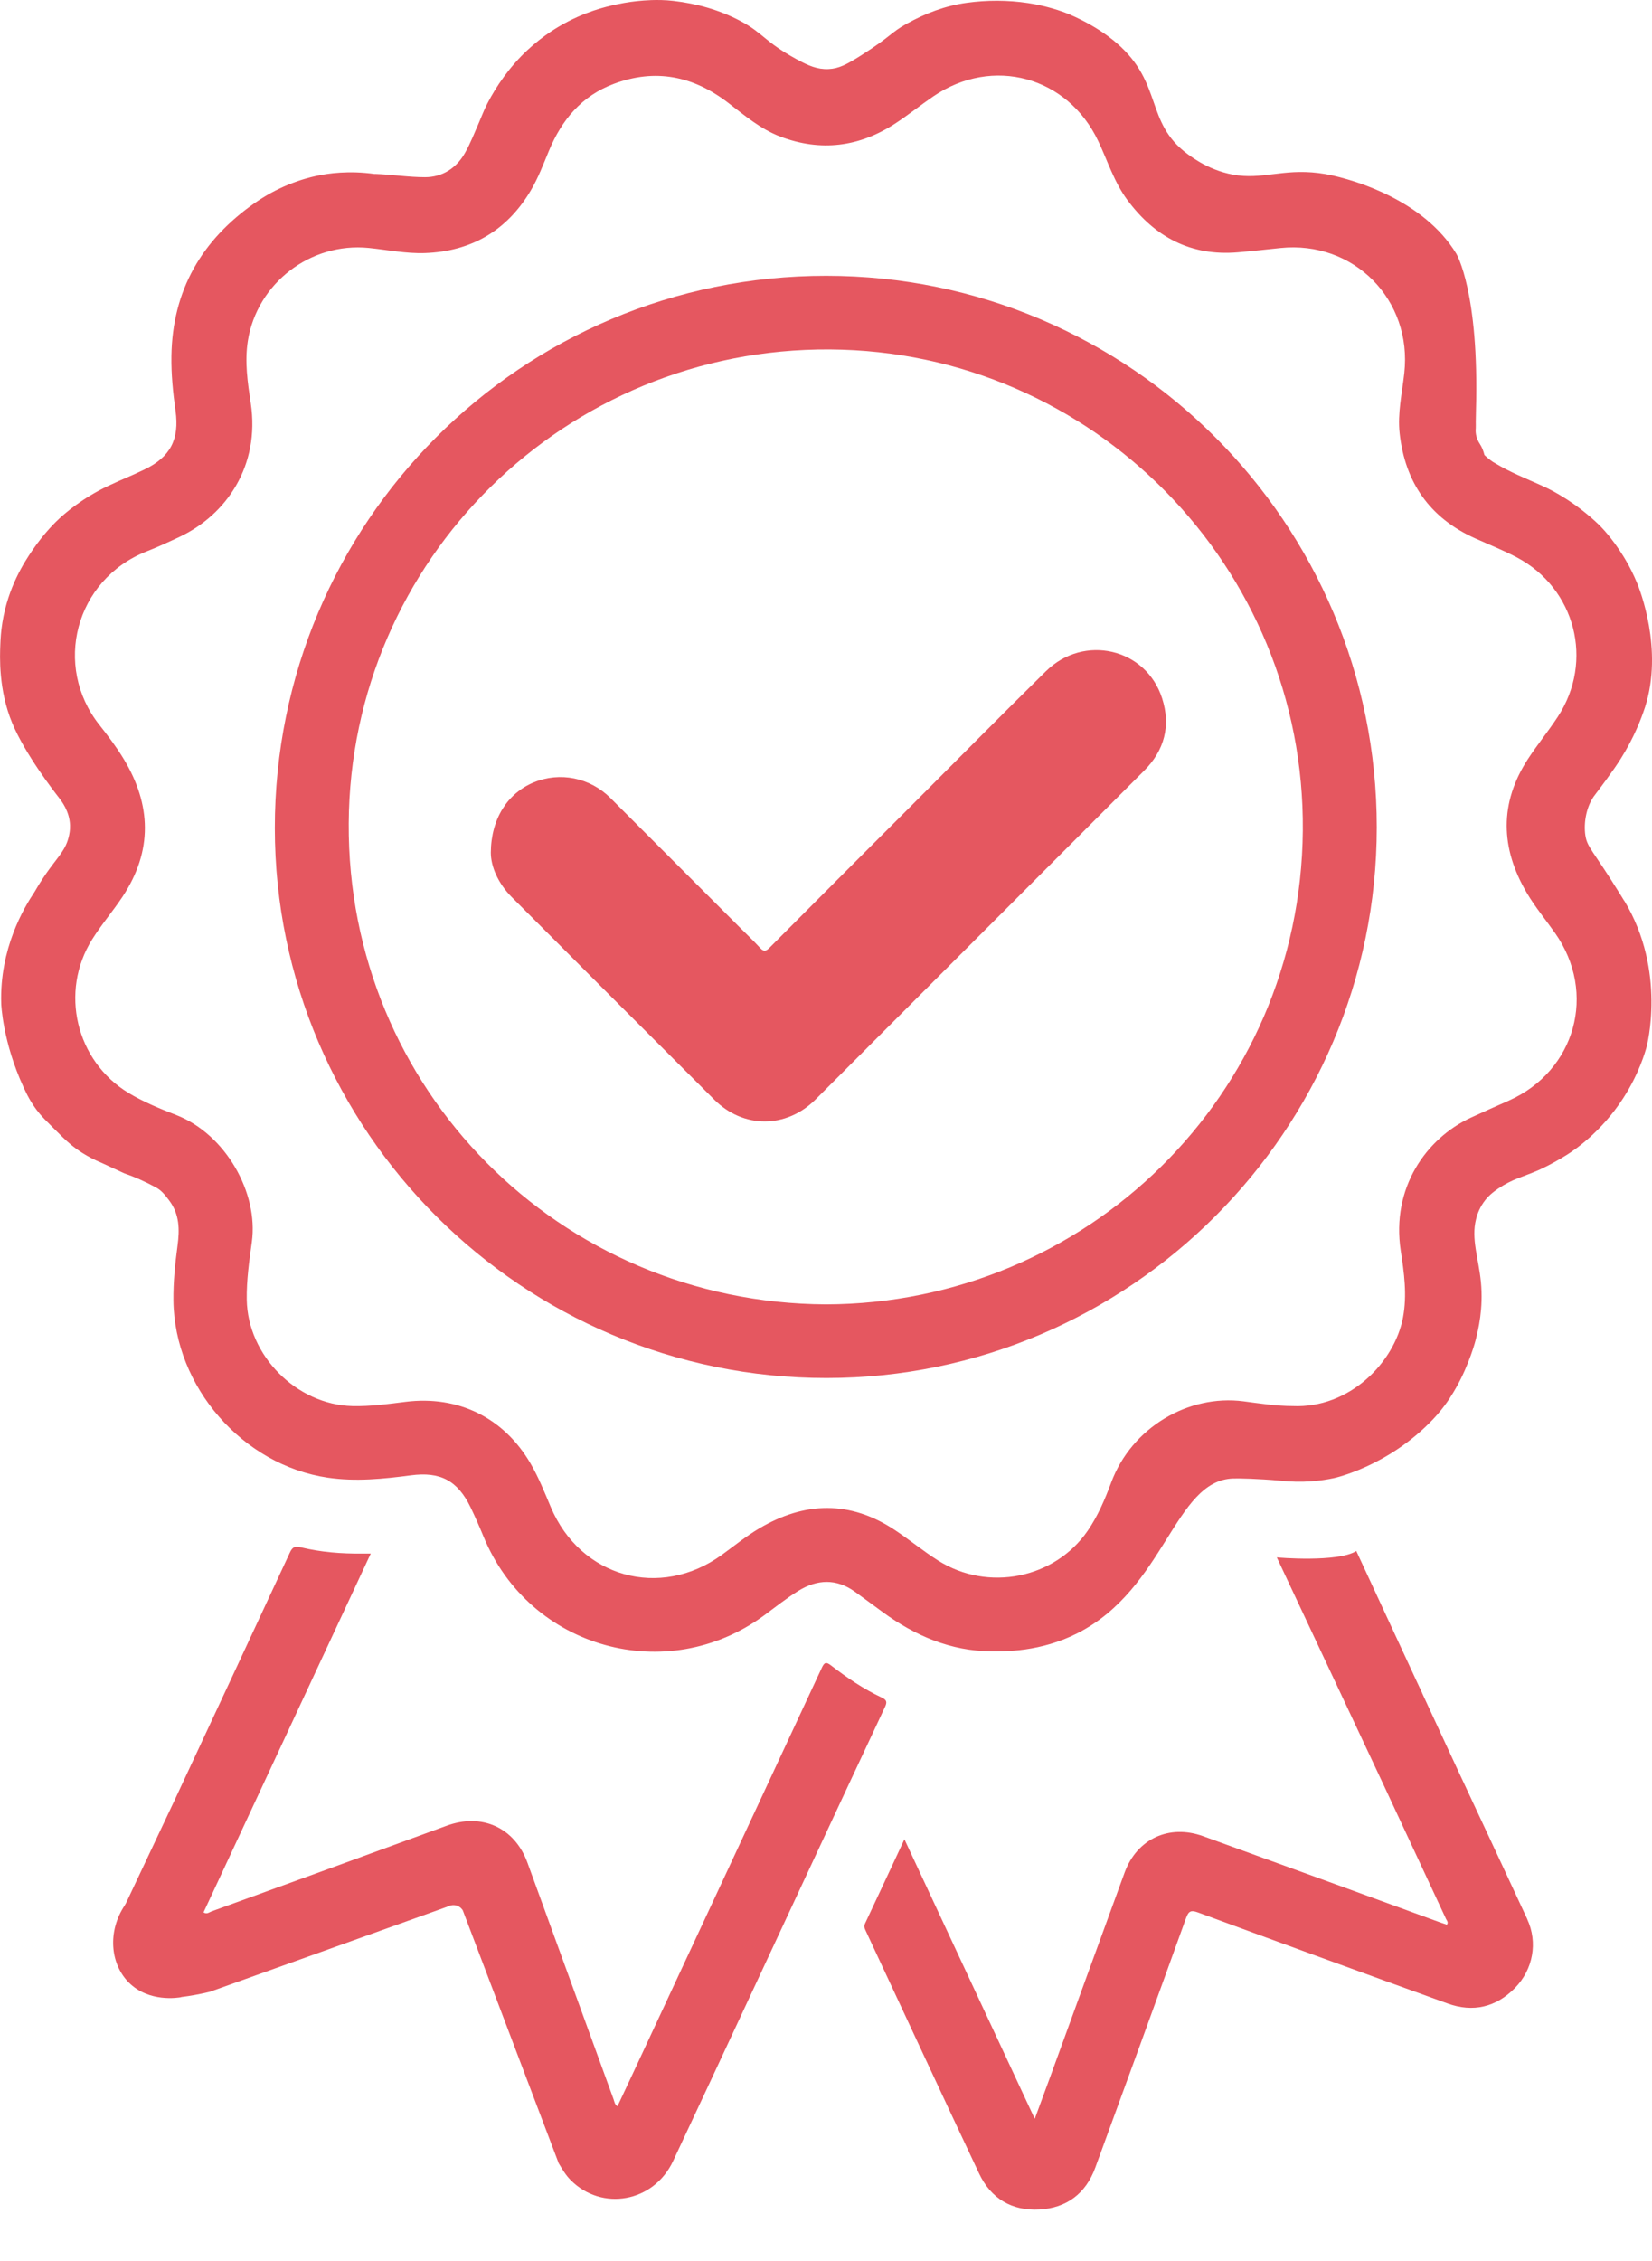
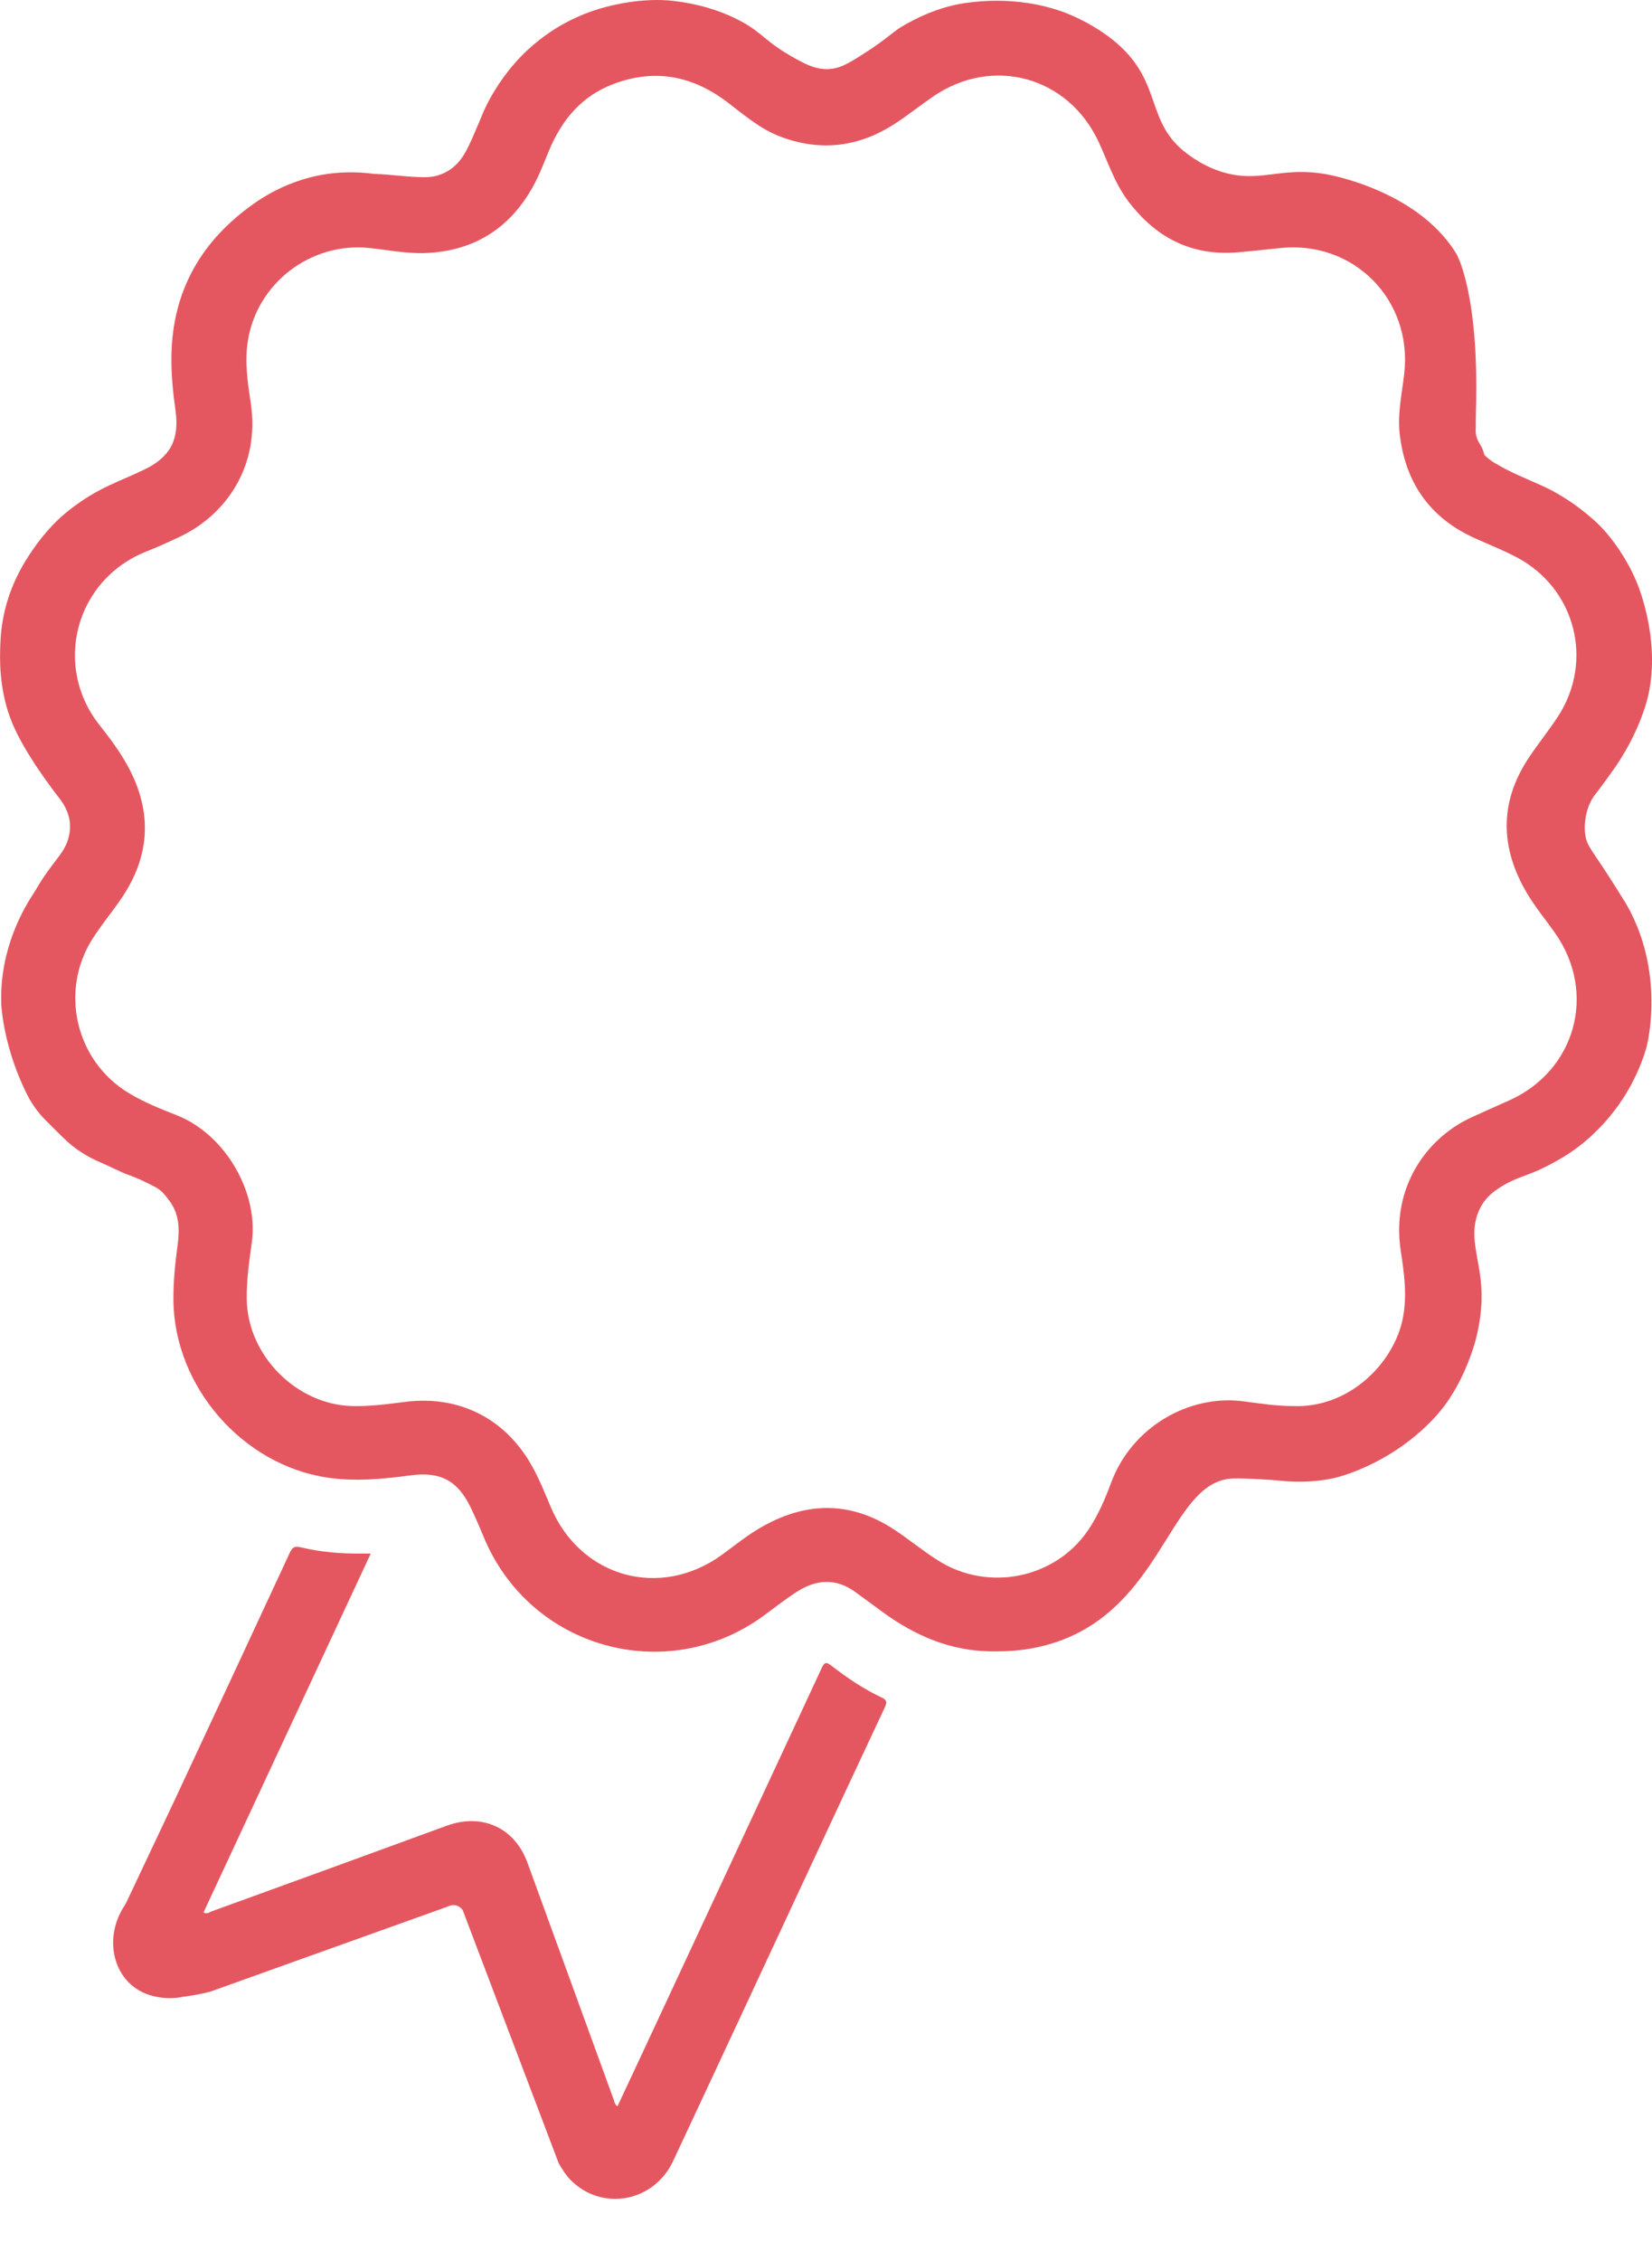
<svg xmlns="http://www.w3.org/2000/svg" id="Camada_1" data-name="Camada 1" viewBox="0 0 528.54 723.14">
  <defs>
    <style>
      .cls-1 {
        fill: #e55760;
        stroke-width: 0px;
      }
    </style>
  </defs>
  <path class="cls-1" d="M519.65,288.08c-.19-.31-.79-1.3-1.53-2.49-8.61-13.87-10.31-14.57-10.9-18.46-.6-3.97.3-9.09,2.76-12.53.71-1,2.9-3.73,6.25-8.51.28-.4.42-.6.58-.83,4.93-7.15,7.56-13.59,8.89-17.33.14-.39.37-1.04.61-1.78,5.95-18.53-1.77-37.81-2.55-39.71-1.22-2.94-2.45-5.23-3-6.21-3.72-6.68-7.73-10.91-8.7-11.92,0,0-4.25-4.39-10.59-8.51-1.94-1.26-3.95-2.38-3.95-2.38s-.58-.32-1.18-.64c-3.76-2-9.35-4.05-14.52-6.72-.91-.47-2.39-1.26-4.2-2.36-.96-.65-1.85-1.39-2.7-2.19v-.02c-.31-1.25-.75-2.43-1.46-3.52-1.01-1.53-1.48-3.23-1.3-5.07.03-.68,0-1.36,0-2.04.01-1.52.03-2.27.06-3.41,1.1-38.16-6.29-50.32-6.29-50.32-10.59-17.42-33.04-23.33-37.42-24.48-1.16-.3-2.13-.52-2.13-.52-12.82-2.85-19.93.67-28.53.13-9.26-.58-16-5.59-17.96-7.04-13.56-10.07-7.78-22.49-22.44-35.28-7.43-6.48-16.35-9.78-17.26-10.11-4.92-1.78-9.48-2.58-11.31-2.85-6.57-.97-13.01-.98-19.59-.08-6.92.95-13.21,3.37-19.22,6.7-5.17,2.87-4.85,3.94-14.44,10.03-4.75,3.02-7.24,4.31-10.55,4.46-3.57.16-6.43-1.08-10.19-3.13-10.33-5.63-10.63-8.34-17.95-12.22-6.76-3.58-14-5.59-21.54-6.46-5.18-.59-9.9-.07-10.74,0-1.12.1-4,.39-7.58,1.17-3.22.7-10.29,2.31-18.27,7.04-3.23,1.91-8.75,5.61-14.09,11.69-4.96,5.64-8.68,12.09-10.46,16.57-.15.38-1.38,3.36-3.11,7.31-.73,1.66-1.51,3.31-2.41,4.89-2.8,4.92-7.32,7.72-12.77,7.72-5.31,0-10.65-.87-16-1.05v.04c-8.33-1.18-14.93-.25-18.97.64-1.65.36-4.9,1.17-8.82,2.78-3.75,1.54-7.3,3.49-10.66,5.83-16.97,11.85-26.36,27.92-26.68,48.93-.09,5.88.5,11.69,1.31,17.49,1.29,9.17-1.62,14.81-9.93,18.81-5.08,2.45-6.41,2.79-11.56,5.22-8.48,4-13.99,8.91-15.64,10.43-.88.81-4.79,4.48-8.75,10.32-2.42,3.57-7.65,11.46-9.51,22.99-.48,2.96-.58,5.19-.65,6.81-.17,4.05-.62,14.75,3.83,25.4,4.12,9.88,13.26,21.65,14.85,23.7.87,1.13,3.44,4.36,3.61,8.86.06,1.59-.2,2.79-.36,3.52-.92,4.14-3.15,6.26-6.33,10.63-1.2,1.65-2.87,4.09-4.68,7.24-3.33,4.95-11.2,18.1-10.64,35.69,0,0,.39,12.18,7.22,26.9.93,2,2.31,4.97,4.99,8.21,1.02,1.23,2.12,2.33,4.33,4.53,2.66,2.65,4.1,4.09,5.7,5.41,2.03,1.69,5.19,3.93,9.79,5.84,2.48,1.14,4.96,2.28,7.44,3.43,3.47,1.18,6.79,2.72,10.01,4.45,1.83.98,3.04,2.56,4.28,4.22,3.32,4.44,3.33,9.33,2.64,14.45-.79,5.81-1.37,11.63-1.31,17.51.31,27.62,22.19,52.67,49.42,56.65,8.9,1.3,17.71.41,26.51-.75,9.41-1.25,14.98,1.62,19.14,10.23,1.49,3.07,2.85,6.22,4.15,9.37,14.79,35.94,58.72,47.97,89.67,25.26,3.67-2.69,7.24-5.56,11.11-7.95,5.97-3.68,12.11-3.96,18.04.32,2.97,2.14,5.91,4.32,8.87,6.49,10.37,7.58,21.75,12.47,34.77,12.57,4.21.03,15.72.22,27.57-5.81,28.12-14.3,30.94-48.8,49.74-49.47,1.93-.07,8.19.07,14.91.68,7.43.83,13.4.05,17.35-.79,0,0,17.37-3.67,31.77-18.85.82-.87,1.58-1.75,1.58-1.75,3.03-3.52,4.81-6.62,5.8-8.36,4.28-7.55,6.22-15.17,6.22-15.17.85-3.35,2.51-10.08,1.7-18.55-.73-7.59-3.17-13.78-1.57-20.1.24-.94.82-3.16,2.48-5.5,1.33-1.87,2.85-3.11,4.56-4.28,4.61-3.12,7.84-3.72,12.71-5.82,0,0,4.25-1.83,9.35-5.04,2.08-1.31,10.84-7.04,17.98-18.07,5.1-7.87,7.07-14.89,7.49-16.43,0,0,6.53-24.14-7.12-46.7ZM482.72,351.97c-4.09,1.81-8.19,3.61-12.25,5.5-14.13,6.59-25.39,22.34-22.32,42.49,1.08,7.06,2.08,14.19.72,21.38-2.71,14.33-17.09,29.12-35.31,28.3-5.31,0-10.55-.84-15.79-1.52-17.47-2.24-35.68,8.26-42.27,26.01-1.98,5.33-4.23,10.61-7.47,15.34-10.53,15.36-31.9,19.68-47.91,9.56-4.74-3-9.09-6.6-13.77-9.71-14.33-9.54-28.92-9.15-43.45-.55-4.19,2.48-8,5.59-11.96,8.46-19.77,14.32-45.23,7.21-54.73-15.3-1.99-4.72-3.89-9.5-6.48-13.94-8.55-14.65-23.14-21.79-39.95-19.7-5.65.7-11.3,1.5-17.03,1.36-17.89-.43-33.52-16.18-33.8-34.04-.1-6.22.79-12.36,1.63-18.47,2.15-15.69-8.4-34.42-24.18-40.56-5.22-2.03-10.44-4.15-15.27-7.07-16.85-10.18-22.12-32.35-11.67-49.06,2.98-4.77,6.67-9.05,9.77-13.73,9.67-14.61,9.23-29.37.31-44.07-2.31-3.82-5.04-7.41-7.81-10.92-14.72-18.67-7.85-46.33,15.25-55.43,3.56-1.4,7.04-3,10.5-4.63,15-7.07,25.75-22.79,22.75-42.72-.99-6.58-1.99-13.23-.93-19.93,2.91-18.44,20.07-31.58,38.65-29.73,5.99.6,11.96,1.85,17.99,1.64,14.86-.53,26.26-7.17,33.88-20.02,2.37-4,4.01-8.36,5.79-12.65,4.1-9.9,10.46-17.58,20.77-21.44,13.32-4.99,25.38-2.51,36.51,6,5.29,4.05,10.44,8.47,16.75,10.86,12.92,4.9,25.27,3.35,36.81-4.2,4.15-2.71,8.03-5.84,12.13-8.64,18.98-12.97,43.04-6.42,52.83,14.37,2.98,6.32,5.09,13.11,9.3,18.78,8.77,11.82,20.33,17.98,35.33,16.7,4.54-.39,9.07-.9,13.61-1.37,23.49-2.44,42.26,16.56,39.63,40.06-.71,6.38-2.19,12.78-1.48,19.2,1.72,15.62,9.57,27.02,24.09,33.55,4.45,2,9.01,3.81,13.32,6.07,18.85,9.91,24.86,33.25,13.17,51.05-2.99,4.56-6.46,8.8-9.45,13.35-9.32,14.22-8.89,28.67-.4,43.02,2.64,4.47,6.01,8.51,9,12.77,13.47,19.15,6.57,44.09-14.82,53.58Z" />
-   <path class="cls-1" d="M264.34,88.2c-97.57-.04-176.44,78.93-176.41,176.62.03,96.93,79.3,175.9,176.52,175.86,96.9-.04,176.01-79.17,176.03-176.09.03-97.34-78.88-176.36-176.14-176.39ZM264.24,417.13c-85.25-.46-153.17-68.9-152.67-153.85.49-84.31,69.33-152.07,153.95-151.53,84.13.54,152.06,69.51,151.3,153.91-.76,84.74-69.27,151.22-152.58,151.47Z" />
-   <path class="cls-1" d="M334.63,214.65c-14.45,14.22-28.7,28.64-43.03,42.98-15.14,15.14-30.3,30.27-45.4,45.45-1.21,1.22-1.9,1.27-3.06.01-2.03-2.22-4.23-4.29-6.36-6.42-13.82-13.82-27.63-27.64-41.45-41.45-6.57-6.56-16.18-8.5-24.59-5.01-8.24,3.42-13.62,11.48-13.71,22.42,0,4.43,2.27,9.83,6.75,14.31,21.59,21.59,43.15,43.21,64.78,64.75,9.34,9.3,23.01,9.21,32.33-.06,7.91-7.87,15.77-15.77,23.66-23.66,27.17-27.17,54.36-54.33,81.51-81.52,6.51-6.52,8.55-14.37,5.76-23.1-5.12-16.04-25-20.7-37.18-8.7Z" />
-   <path class="cls-1" d="M488.66,613.78c-7.53-16.25-15.12-32.46-22.7-48.69-3.66-7.89-7.31-15.77-10.97-23.66,0,0,.01,0,.02-.01-.65-1.39-1.3-2.77-1.95-4.16l-19.13-41.27c-5.83,3.72-25.21,2.11-25.43,2.04l34.16,72.75c6.66,14.29,13.33,28.59,19.98,42.88.25.53.85,1.05.28,1.84-.76-.26-1.52-.51-2.27-.78-25.23-9.18-50.45-18.4-75.7-27.52-10.88-3.93-21.18.84-25.12,11.57-7.98,21.77-15.88,43.58-23.82,65.36-1.58,4.34-3.19,8.67-4.95,13.45-13.98-29.98-27.75-59.5-41.7-89.39-4.32,9.25-8.44,18.1-12.6,26.93-.41.86-.15,1.54.21,2.3,12.09,25.88,24.1,51.8,36.28,77.64,3.78,8.02,10.5,12,19.3,11.51,8.68-.48,14.82-5.08,17.85-13.32,9.75-26.58,19.44-53.18,29.04-79.81.83-2.31,1.57-2.7,3.9-1.84,26.57,9.78,53.18,19.5,79.82,29.1,8.12,2.93,15.47,1.21,21.53-4.96,5.83-5.94,7.36-14.59,3.95-21.95Z" />
  <path class="cls-1" d="M282.1,542.86c-5.84-2.75-11.17-6.37-16.26-10.3-1.6-1.23-2.14-.88-2.92.8-20.04,43.09-40.13,86.15-60.21,129.22-1.7,3.65-3.42,7.29-5.17,11.01-.92-.68-.97-1.55-1.24-2.28-9.19-25.22-18.35-50.45-27.56-75.67-4.11-11.24-14.59-15.91-25.83-11.79-25.05,9.19-50.13,18.29-75.22,27.39-.74.27-1.51,1.01-2.57.32,17.8-38.18,35.59-76.34,53.5-114.75-1.18,0-1.98,0-2.78,0-6.62.08-13.19-.44-19.63-2-1.91-.47-2.67-.04-3.47,1.69-12.22,26.35-24.5,52.68-36.79,78.99-.2.43-.95,2.03-2.46,5.22-5.47,11.62-9.97,21.13-13.12,27.78-.17.3-.34.6-.51.9-5.47,8.22-4.63,18.59,1.33,24.58,6.45,6.49,15.92,4.87,16.79,4.71l-.03-.04c2.76-.34,5.72-.85,8.85-1.6.13-.03.26-.07.39-.1,25.35-9.08,50.71-18.16,76.06-27.24.2-.11,1.56-.82,3.08-.24,1.01.39,1.55,1.15,1.73,1.44,10.23,26.97,20.46,53.94,30.7,80.91h0c1.13,1.86,2.22,3.75,3.79,5.33,10.02,10.11,26.61,7.14,32.8-6.06,14.72-31.38,29.32-62.82,43.97-94.23,7.91-16.96,15.81-33.92,23.77-50.86.72-1.53.77-2.32-1-3.15Z" />
</svg>